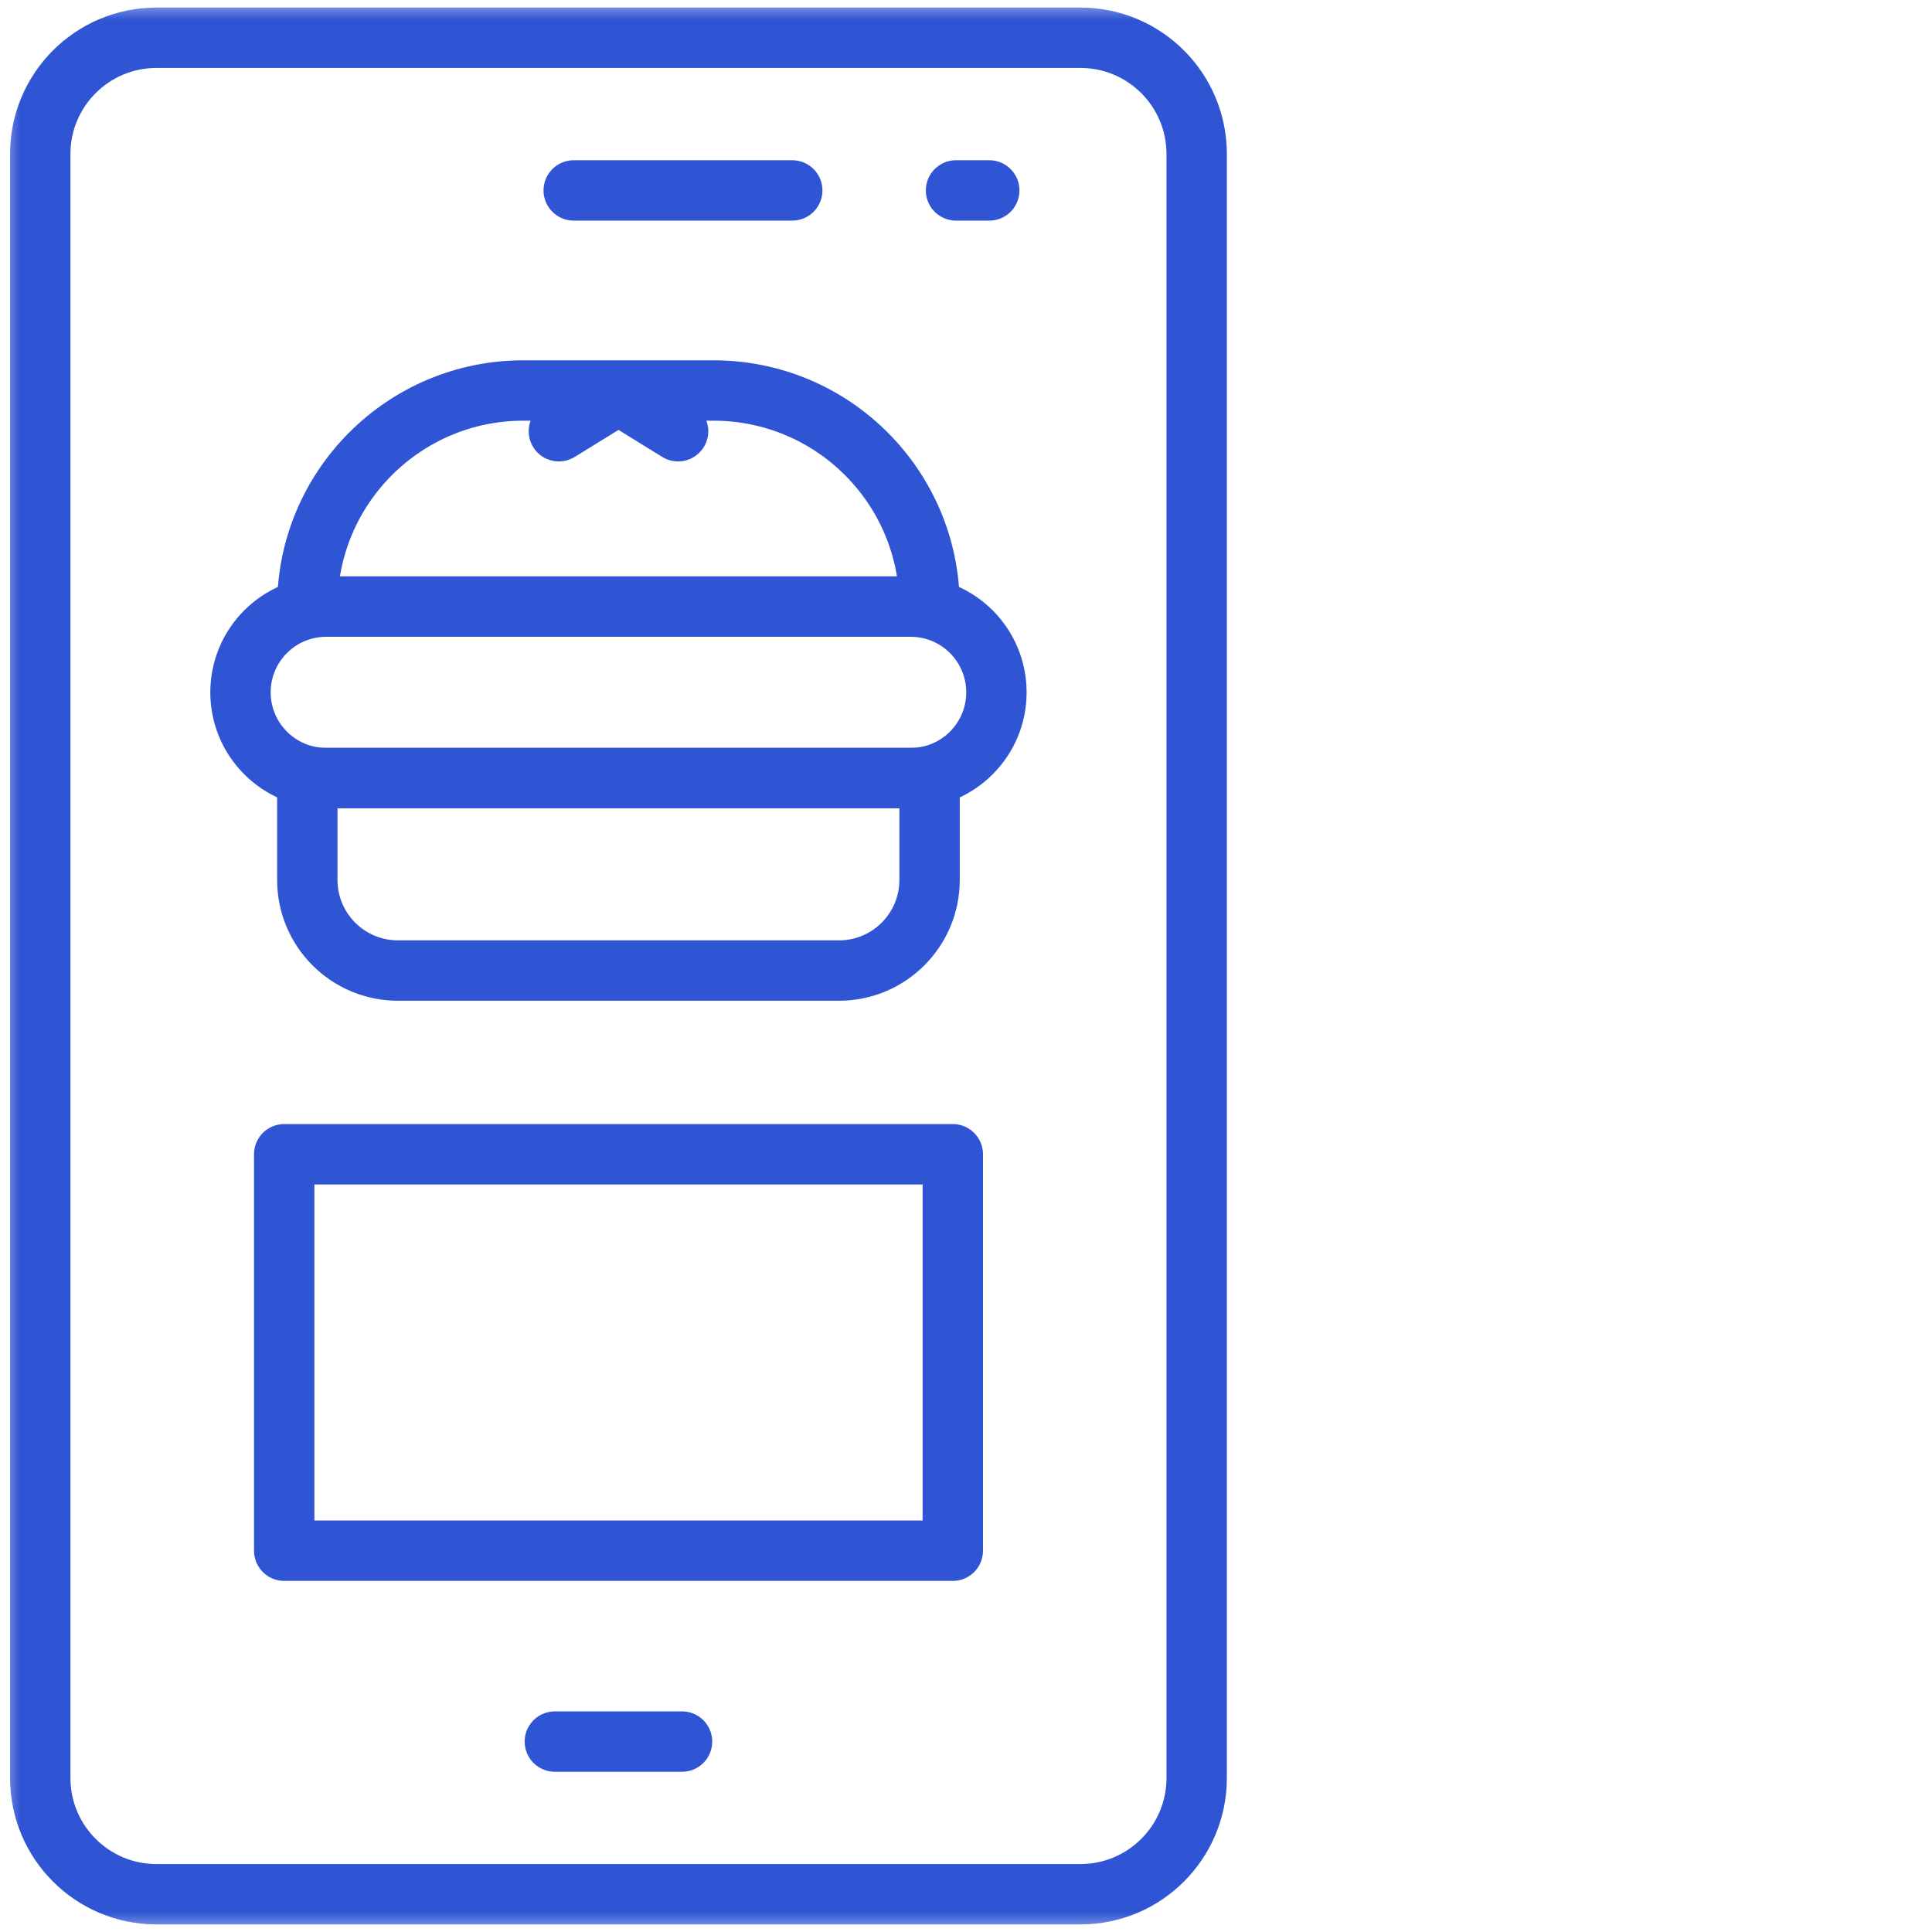
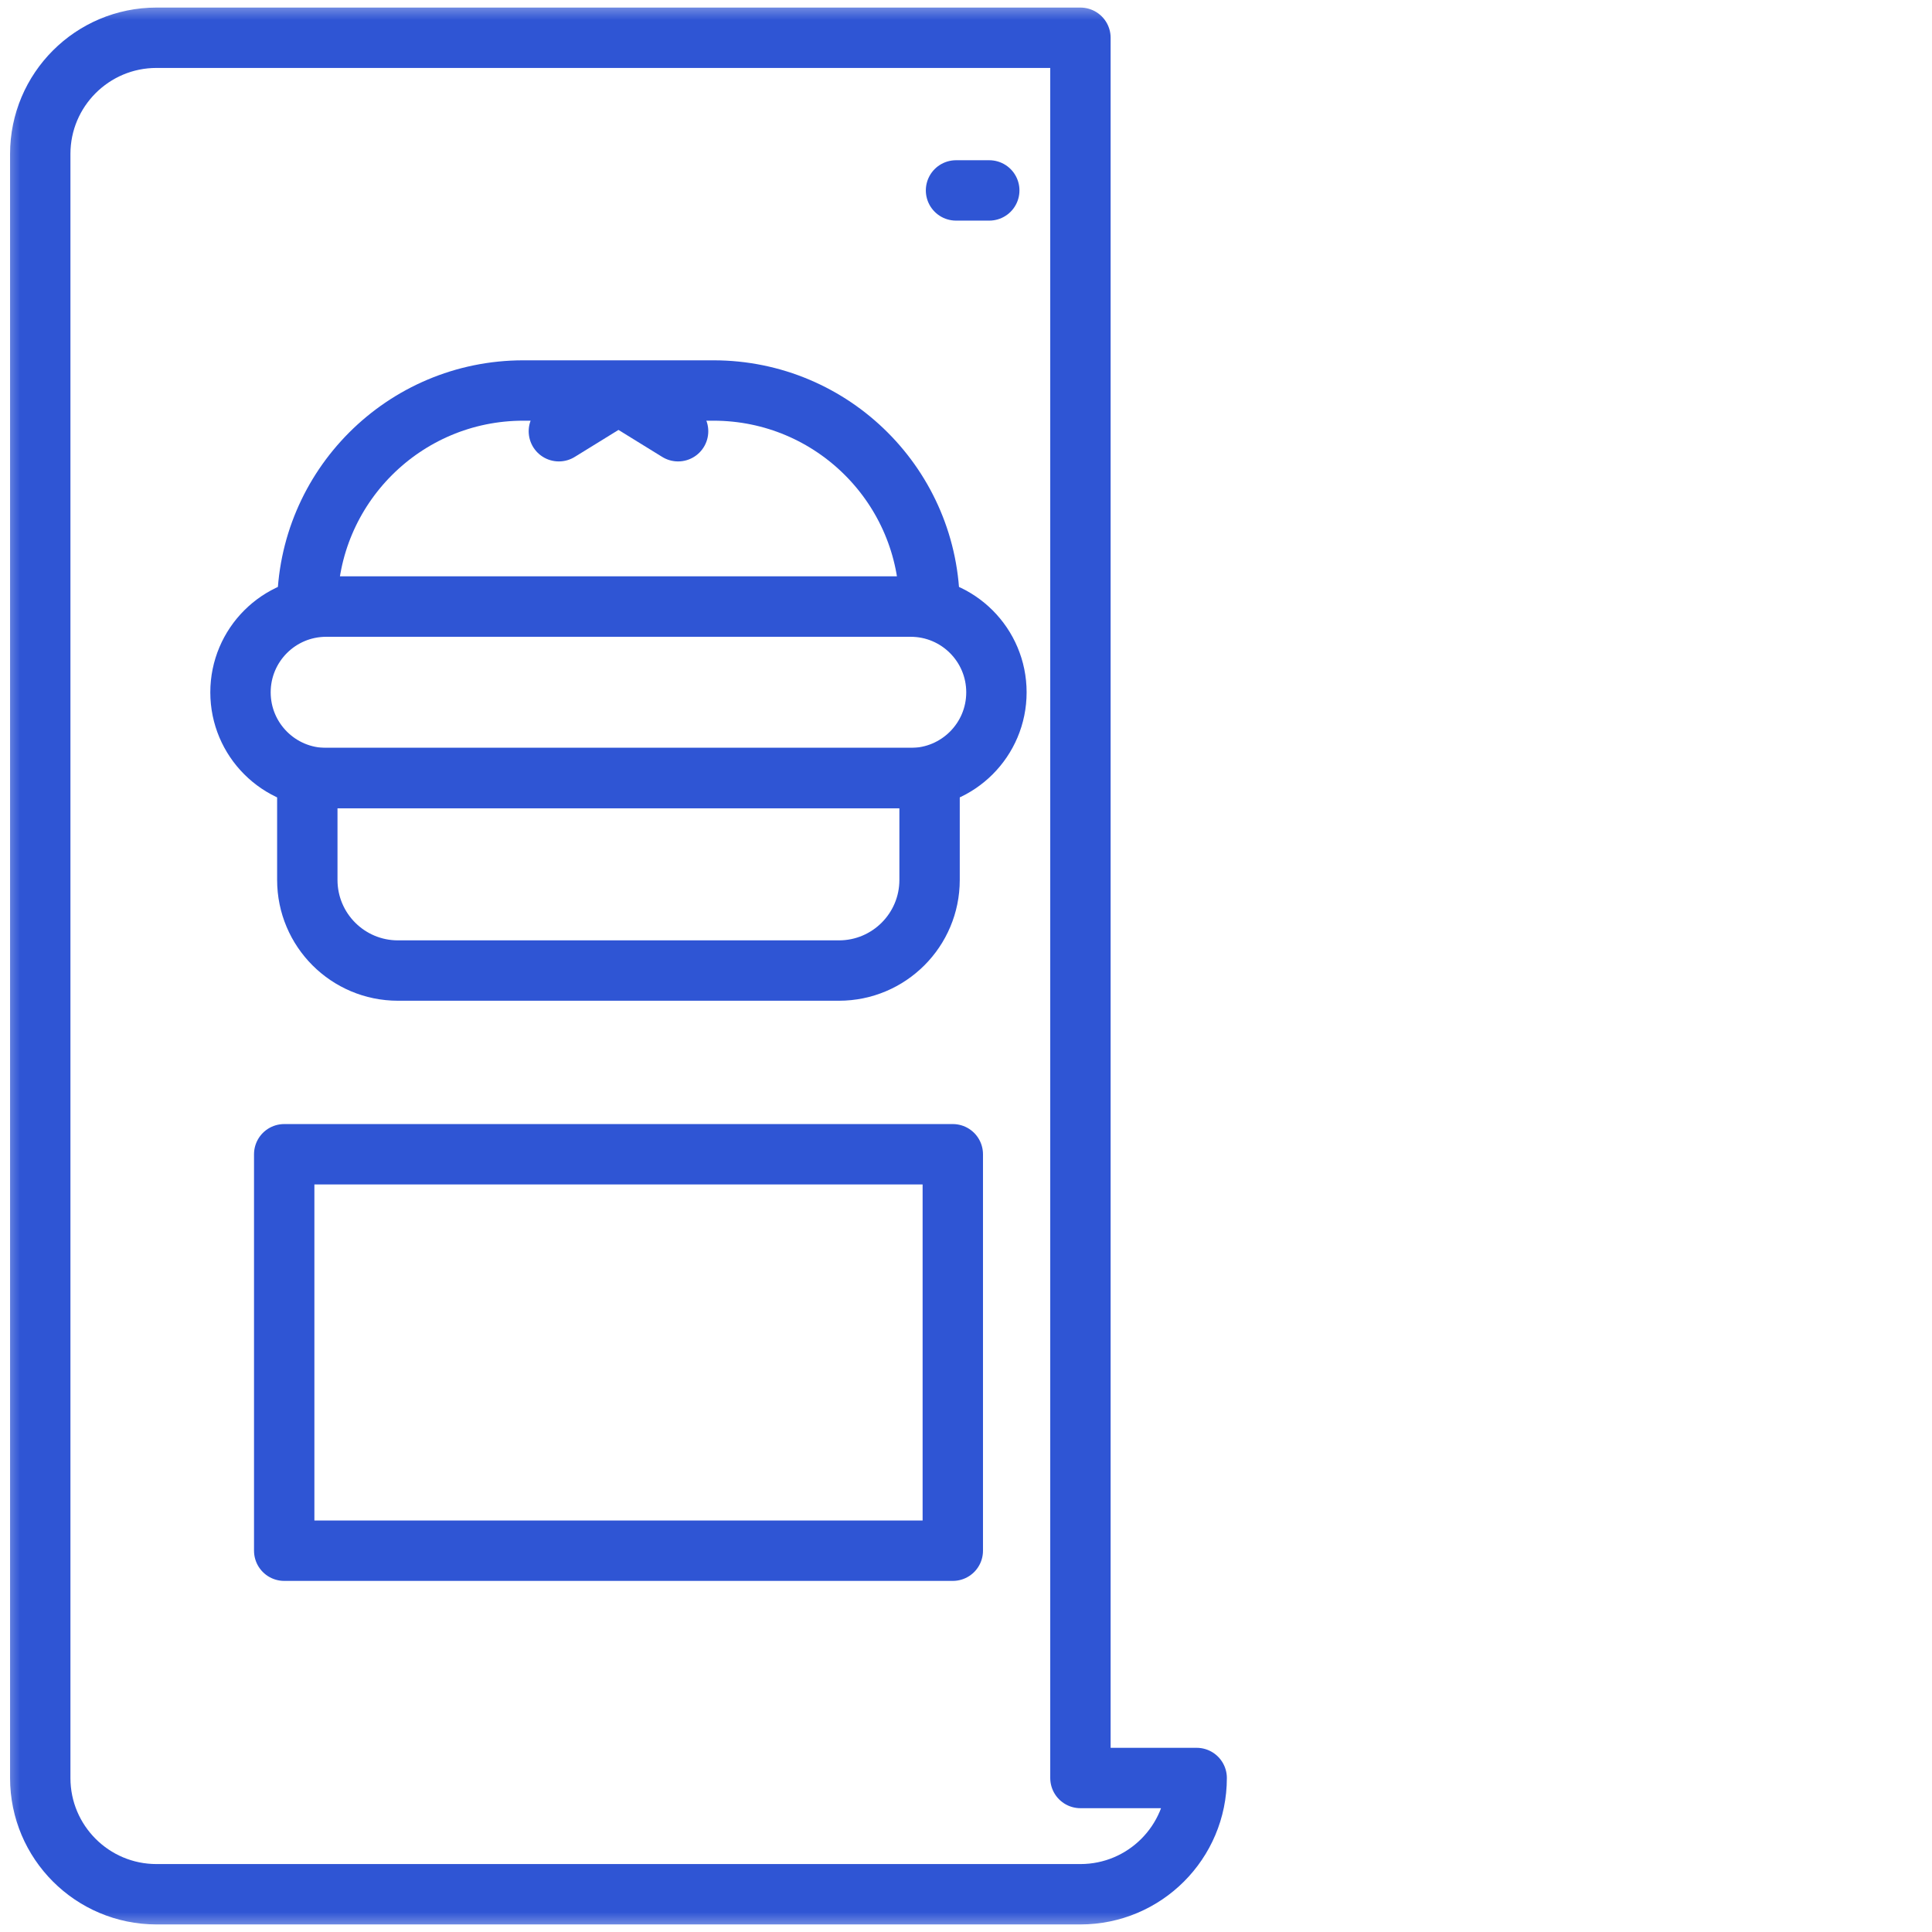
<svg xmlns="http://www.w3.org/2000/svg" width="48" height="48" viewBox="0 0 48 48" fill="none">
  <g id="menu 1">
    <g id="g468">
      <g id="g470">
        <g id="Clip path group">
          <mask id="mask0_5669_18747" style="mask-type:luminance" maskUnits="userSpaceOnUse" x="0" y="0" width="48" height="48">
            <g id="clipPath476">
              <path id="path474" d="M0 3.8147e-06H48V48H0V3.8147e-06Z" fill="white" />
            </g>
          </mask>
          <g mask="url(#mask0_5669_18747)">
            <g id="g472">
              <g id="g478">
                <path id="path480" d="M22.627 19.331H8.104C6.928 19.331 5.975 18.378 5.975 17.201V17.201C5.975 16.024 6.928 15.071 8.104 15.071H22.627C23.802 15.071 24.756 16.024 24.756 17.201V17.201C24.756 18.378 23.802 19.331 22.627 19.331Z" stroke="#2F55D4" stroke-width="1.5" stroke-miterlimit="10" stroke-linecap="round" stroke-linejoin="round" />
              </g>
              <g id="g482">
                <path id="path484" d="M23.095 15.071H7.635V15.07C7.635 12.105 10.038 9.702 13.002 9.702H17.727C20.692 9.702 23.095 12.105 23.095 15.07V15.071Z" stroke="#2F55D4" stroke-width="1.5" stroke-miterlimit="10" stroke-linecap="round" stroke-linejoin="round" />
              </g>
              <g id="g486">
                <path id="path488" d="M7.635 19.331H23.095V21.861C23.095 23.105 22.087 24.113 20.843 24.113H9.887C8.643 24.113 7.635 23.105 7.635 21.861V19.331Z" stroke="#2F55D4" stroke-width="1.5" stroke-miterlimit="10" stroke-linecap="round" stroke-linejoin="round" />
              </g>
              <g id="g490">
                <path id="path492" d="M13.885 10.714L15.366 9.8L16.847 10.714" stroke="#2F55D4" stroke-width="1.5" stroke-miterlimit="10" stroke-linecap="round" stroke-linejoin="round" />
              </g>
              <g id="g494">
-                 <path id="path496" d="M13.785 43.269H16.945" stroke="#2F55D4" stroke-width="1.5" stroke-miterlimit="10" stroke-linecap="round" stroke-linejoin="round" />
-               </g>
+                 </g>
              <g id="g498">
-                 <path id="path500" d="M29.731 44.174C29.731 45.769 28.438 47.062 26.843 47.062H3.888C2.293 47.062 1 45.769 1 44.174V3.826C1 2.231 2.293 0.938 3.888 0.938H26.843C28.438 0.938 29.731 2.231 29.731 3.826V44.174Z" stroke="#2F55D4" stroke-width="1.5" stroke-miterlimit="10" stroke-linecap="round" stroke-linejoin="round" />
+                 <path id="path500" d="M29.731 44.174C29.731 45.769 28.438 47.062 26.843 47.062H3.888C2.293 47.062 1 45.769 1 44.174V3.826C1 2.231 2.293 0.938 3.888 0.938H26.843V44.174Z" stroke="#2F55D4" stroke-width="1.5" stroke-miterlimit="10" stroke-linecap="round" stroke-linejoin="round" />
              </g>
              <g id="g502">
-                 <path id="path504" d="M14.254 4.731H19.683" stroke="#2F55D4" stroke-width="1.5" stroke-miterlimit="10" stroke-linecap="round" stroke-linejoin="round" />
-               </g>
+                 </g>
              <g id="g506">
                <path id="path508" d="M23.752 4.731H24.578" stroke="#2F55D4" stroke-width="1.5" stroke-miterlimit="10" stroke-linecap="round" stroke-linejoin="round" />
              </g>
              <path id="path510" d="M23.672 38.527H7.061V28.677H23.672V38.527Z" stroke="#2F55D4" stroke-width="1.5" stroke-miterlimit="10" stroke-linecap="round" stroke-linejoin="round" />
            </g>
          </g>
        </g>
      </g>
    </g>
  </g>
</svg>